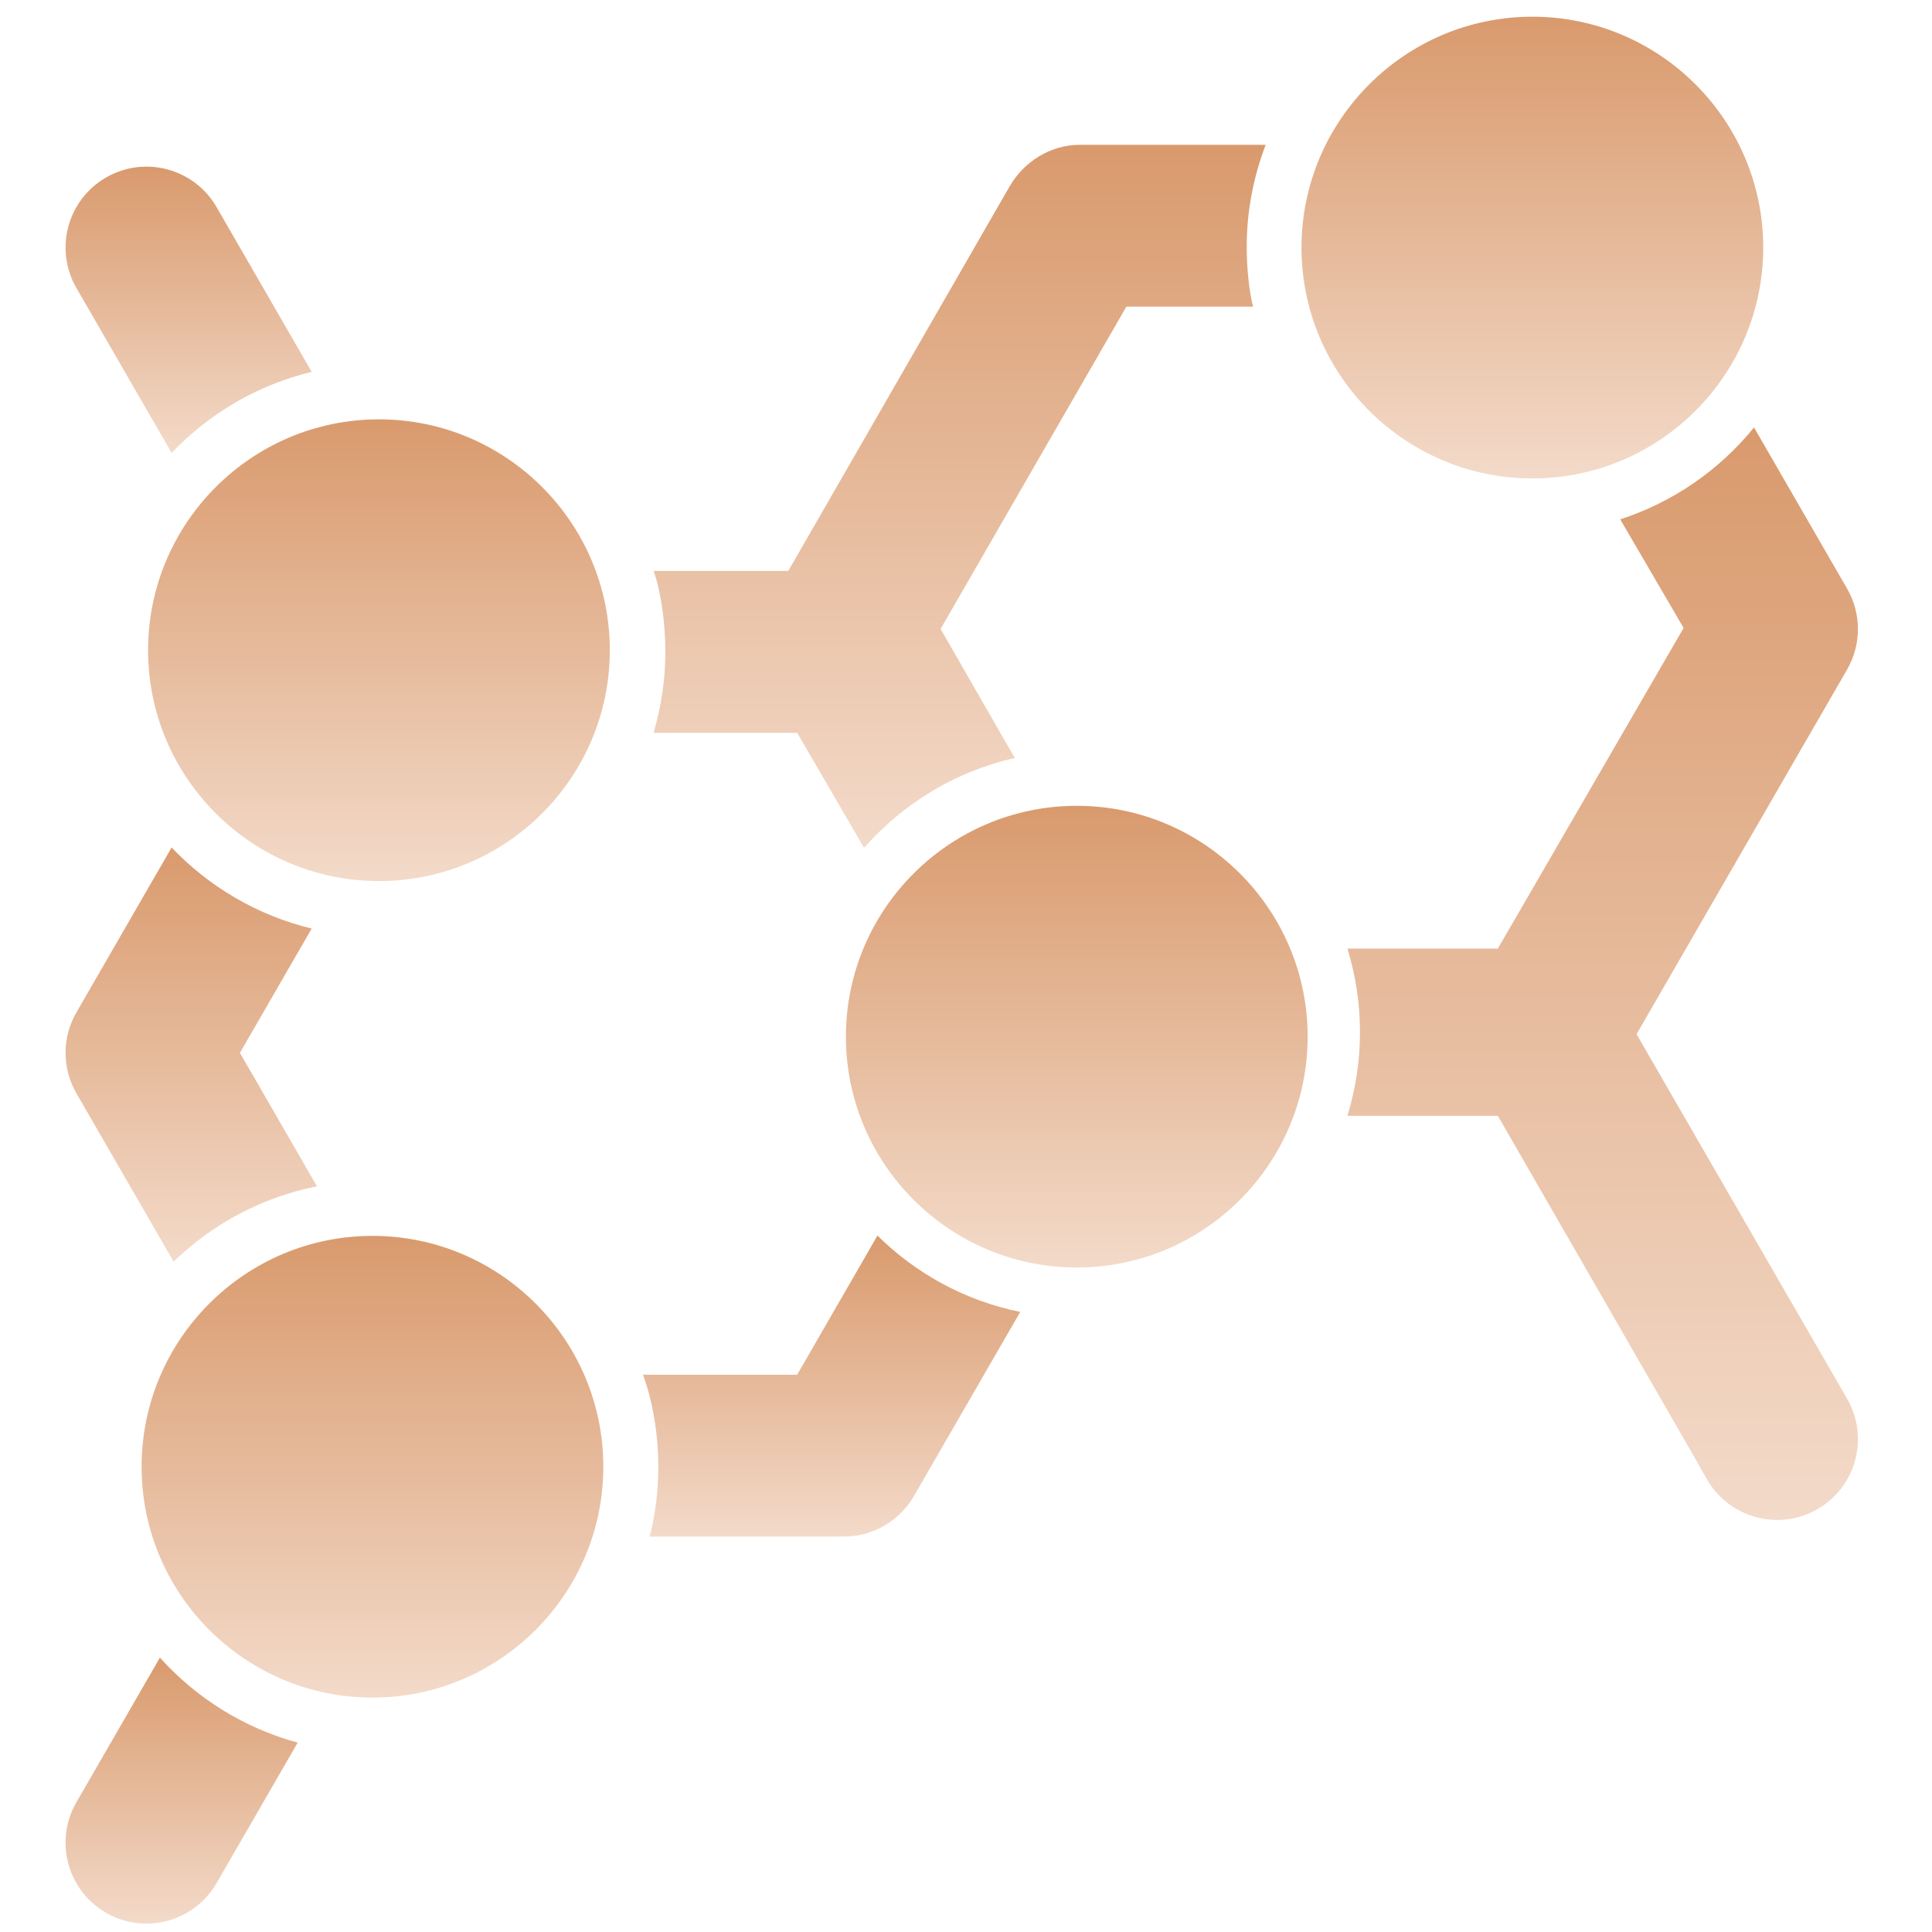
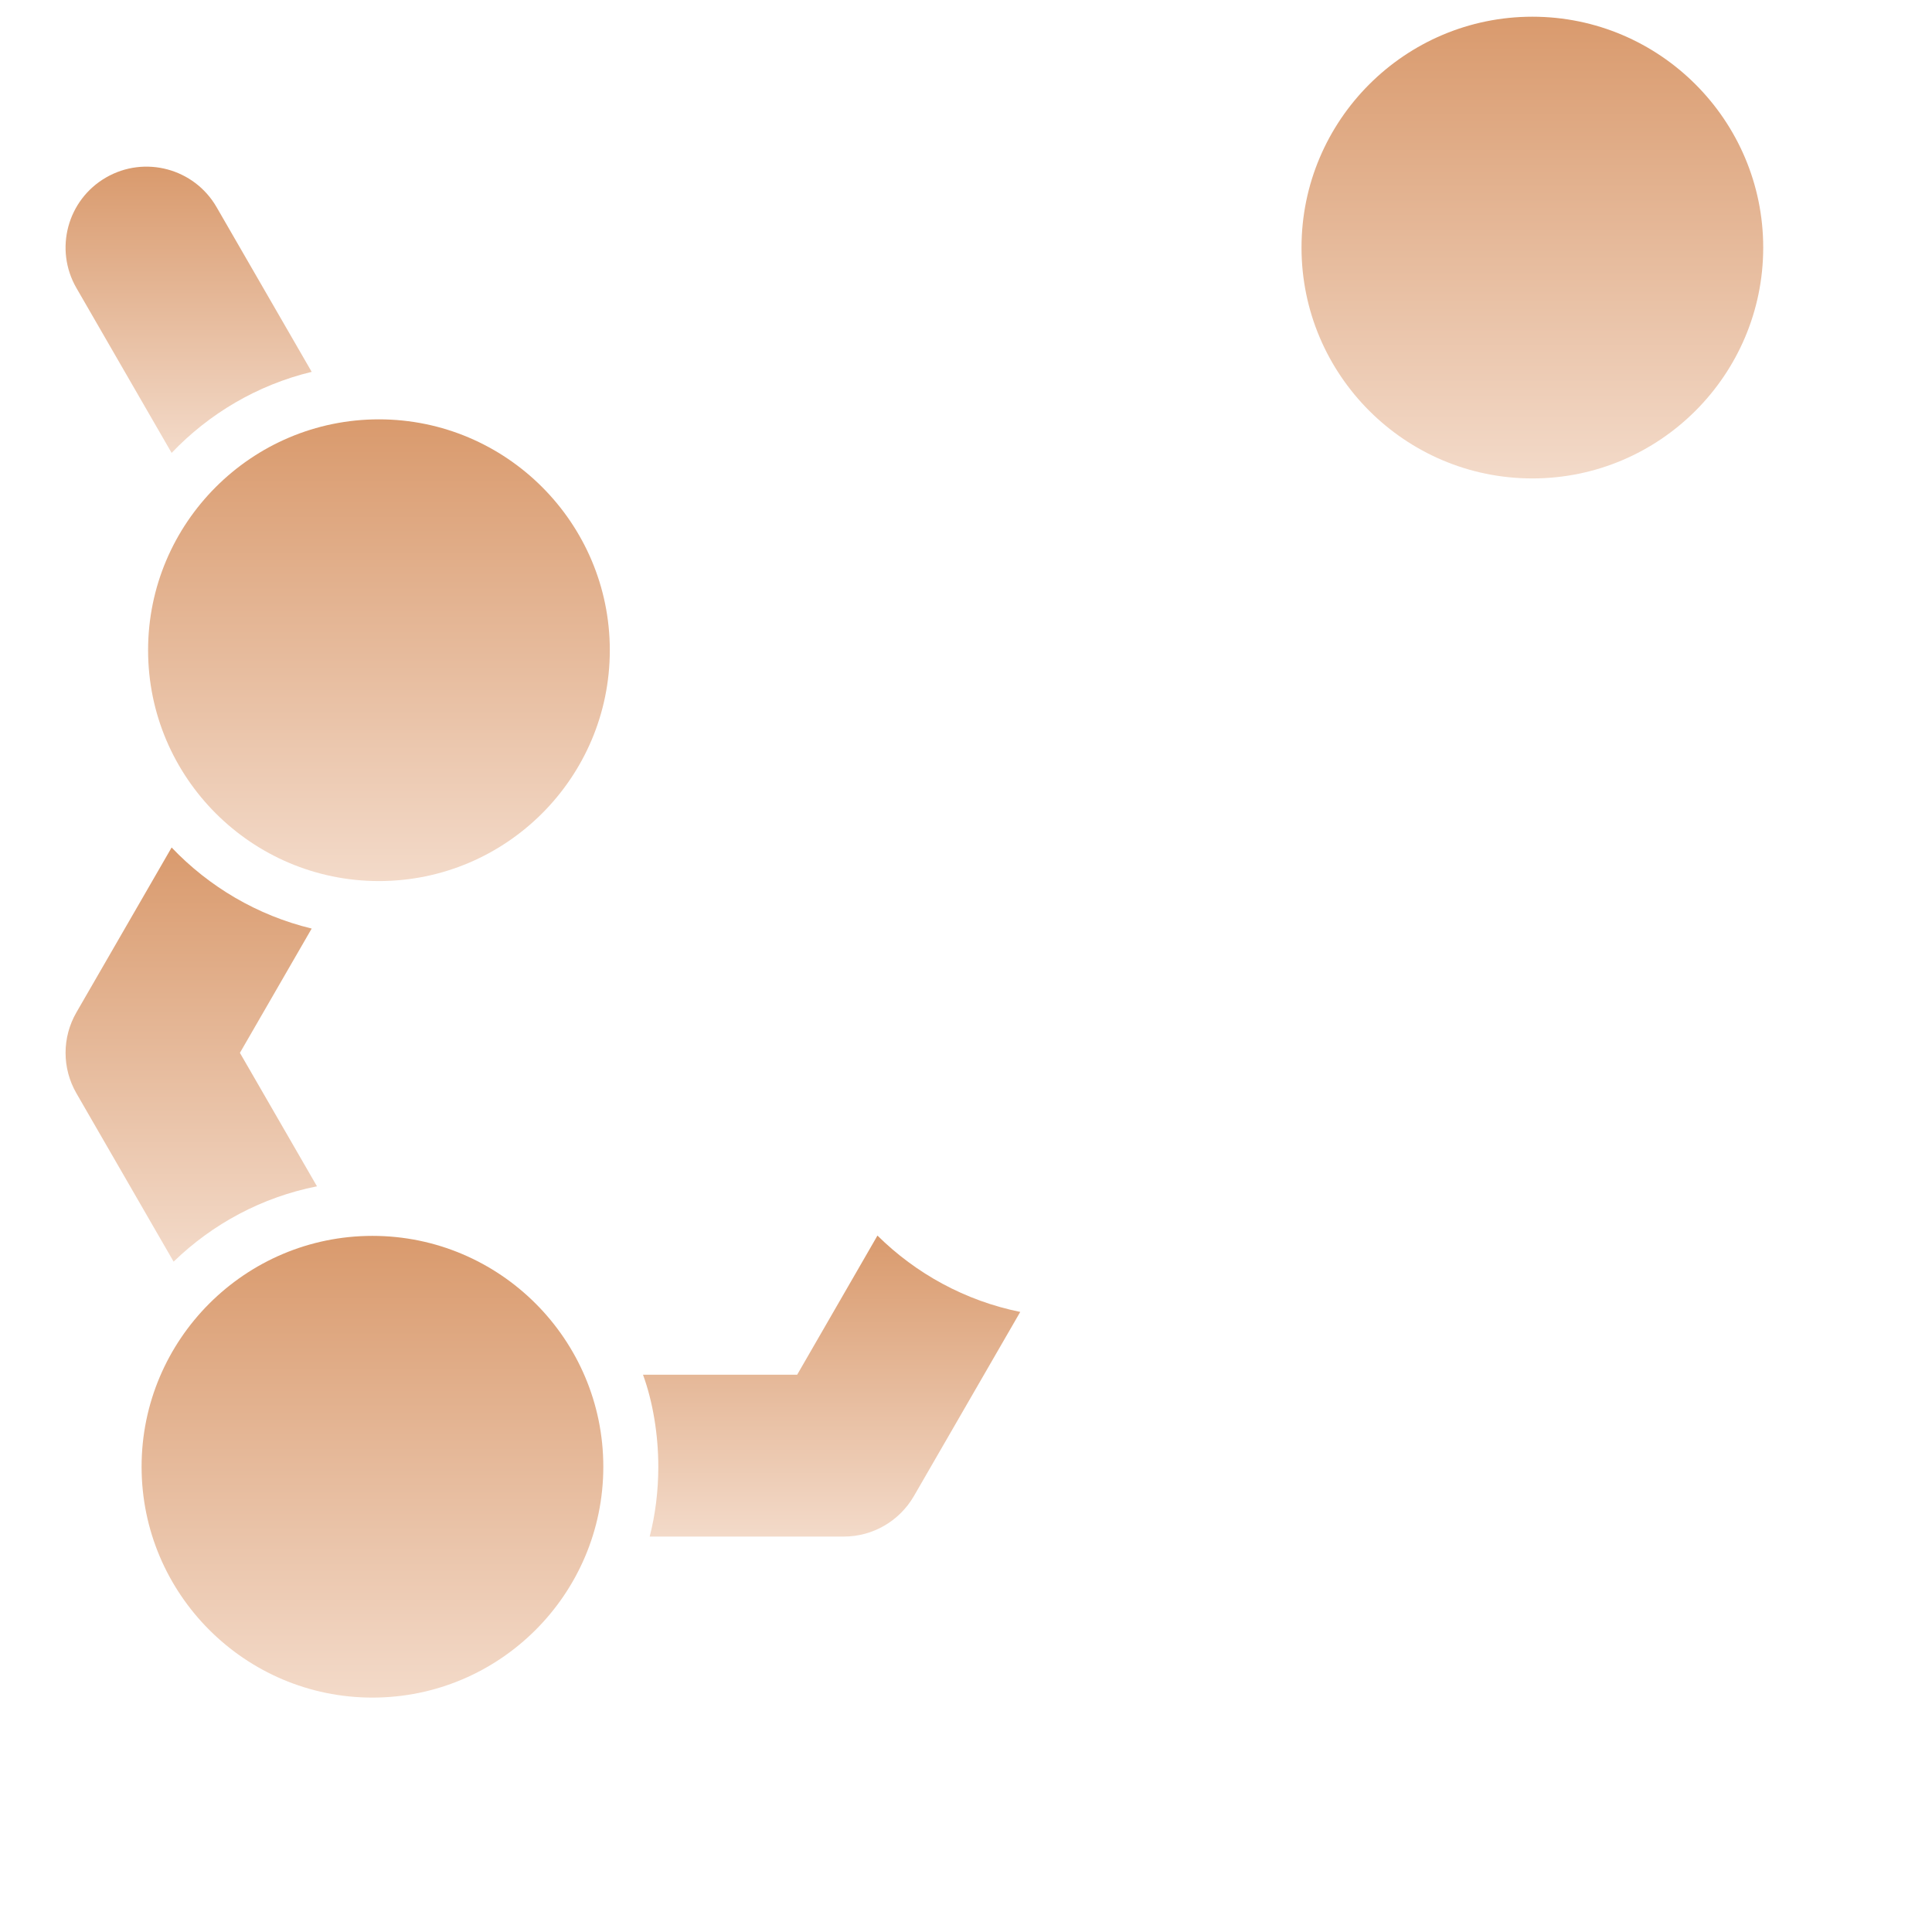
<svg xmlns="http://www.w3.org/2000/svg" width="77" height="77" viewBox="0 0 77 77" fill="none">
  <g clip-path="url(#clip0_143_159)">
-     <path d="M65.225 41.218L73.616 26.685C74.192 25.687 74.192 24.458 73.616 23.46L69.907 17.036C68.535 18.725 66.689 20.013 64.574 20.698L67.1 25.028L59.697 37.806H53.704C54.028 38.881 54.202 39.98 54.202 41.135C54.202 42.292 54.027 43.396 53.702 44.471H59.697L67.565 58.135L68.031 58.959C68.921 60.502 70.893 61.039 72.436 60.148C73.978 59.258 74.507 57.29 73.616 55.747L65.225 41.218Z" fill="url(#paint0_linear_143_159)" />
-     <path d="M6.373 66.065L3.046 71.828C2.155 73.371 2.683 75.343 4.226 76.233C4.734 76.527 5.288 76.666 5.835 76.666C6.949 76.666 8.033 76.088 8.631 75.053L10.182 72.366L11.865 69.452C9.717 68.869 7.82 67.674 6.373 66.065Z" fill="url(#paint1_linear_143_159)" />
    <path d="M8.631 8.254C7.74 6.712 5.768 6.184 4.226 7.074C2.683 7.965 2.155 9.937 3.046 11.479L6.84 18.051C8.329 16.487 10.255 15.344 12.422 14.82L8.631 8.254Z" fill="url(#paint2_linear_143_159)" />
-     <path d="M50.442 5.772H43.029C41.877 5.772 40.812 6.434 40.236 7.432L31.416 22.756H26.051C26.353 23.616 26.518 24.861 26.518 25.981C26.518 27.101 26.353 28.131 26.051 29.206H31.771L34.437 33.79C35.988 32.03 38.077 30.74 40.444 30.21L37.487 25.067L44.891 12.222H49.941C49.776 11.577 49.688 10.656 49.688 9.839C49.688 8.406 49.956 7.062 50.442 5.772Z" fill="url(#paint3_linear_143_159)" />
    <path d="M34.971 49.244L31.771 54.79H25.627C26.02 55.865 26.237 57.178 26.237 58.463C26.237 59.421 26.117 60.38 25.893 61.24H33.633C34.785 61.24 35.849 60.622 36.425 59.624L40.662 52.287C38.469 51.843 36.505 50.761 34.971 49.244Z" fill="url(#paint4_linear_143_159)" />
    <path d="M9.562 41.962L12.422 37.008C10.255 36.484 8.329 35.341 6.84 33.777L3.046 40.349C2.469 41.347 2.469 42.576 3.046 43.574L6.919 50.283C8.467 48.782 10.437 47.715 12.633 47.281L9.562 41.962Z" fill="url(#paint5_linear_143_159)" />
    <path d="M15.103 16.713C10.03 16.713 5.902 20.841 5.902 25.914C5.902 30.988 10.03 35.115 15.103 35.115C20.177 35.115 24.304 30.988 24.304 25.914C24.304 20.841 20.177 16.713 15.103 16.713Z" fill="url(#paint6_linear_143_159)" />
-     <path d="M42.915 32.116C37.842 32.116 33.714 36.243 33.714 41.316C33.714 46.39 37.842 50.517 42.915 50.517C47.989 50.517 52.116 46.39 52.116 41.316C52.116 36.243 47.989 32.116 42.915 32.116Z" fill="url(#paint7_linear_143_159)" />
    <path d="M61.073 0.666C55.999 0.666 51.872 4.793 51.872 9.867C51.872 14.94 55.999 19.068 61.073 19.068C66.146 19.068 70.273 14.94 70.273 9.867C70.273 4.793 66.146 0.666 61.073 0.666Z" fill="url(#paint8_linear_143_159)" />
    <path d="M14.844 49.256C9.771 49.256 5.643 53.383 5.643 58.457C5.643 63.53 9.771 67.658 14.844 67.658C19.918 67.658 24.045 63.53 24.045 58.457C24.045 53.383 19.918 49.256 14.844 49.256Z" fill="url(#paint9_linear_143_159)" />
  </g>
  <defs>
    <linearGradient id="paint0_linear_143_159" x1="63.875" y1="17.036" x2="63.875" y2="60.579" gradientUnits="userSpaceOnUse">
      <stop stop-color="#D99A6D" />
      <stop offset="1" stop-color="#F3DAC9" />
    </linearGradient>
    <linearGradient id="paint1_linear_143_159" x1="7.239" y1="66.065" x2="7.239" y2="76.666" gradientUnits="userSpaceOnUse">
      <stop stop-color="#D99A6D" />
      <stop offset="1" stop-color="#F3DAC9" />
    </linearGradient>
    <linearGradient id="paint2_linear_143_159" x1="7.517" y1="6.641" x2="7.517" y2="18.051" gradientUnits="userSpaceOnUse">
      <stop stop-color="#D99A6D" />
      <stop offset="1" stop-color="#F3DAC9" />
    </linearGradient>
    <linearGradient id="paint3_linear_143_159" x1="38.246" y1="5.772" x2="38.246" y2="33.79" gradientUnits="userSpaceOnUse">
      <stop stop-color="#D99A6D" />
      <stop offset="1" stop-color="#F3DAC9" />
    </linearGradient>
    <linearGradient id="paint4_linear_143_159" x1="33.144" y1="49.244" x2="33.144" y2="61.24" gradientUnits="userSpaceOnUse">
      <stop stop-color="#D99A6D" />
      <stop offset="1" stop-color="#F3DAC9" />
    </linearGradient>
    <linearGradient id="paint5_linear_143_159" x1="7.623" y1="33.777" x2="7.623" y2="50.283" gradientUnits="userSpaceOnUse">
      <stop stop-color="#D99A6D" />
      <stop offset="1" stop-color="#F3DAC9" />
    </linearGradient>
    <linearGradient id="paint6_linear_143_159" x1="15.103" y1="16.713" x2="15.103" y2="35.115" gradientUnits="userSpaceOnUse">
      <stop stop-color="#D99A6D" />
      <stop offset="1" stop-color="#F3DAC9" />
    </linearGradient>
    <linearGradient id="paint7_linear_143_159" x1="42.915" y1="32.116" x2="42.915" y2="50.517" gradientUnits="userSpaceOnUse">
      <stop stop-color="#D99A6D" />
      <stop offset="1" stop-color="#F3DAC9" />
    </linearGradient>
    <linearGradient id="paint8_linear_143_159" x1="61.072" y1="0.666" x2="61.072" y2="19.068" gradientUnits="userSpaceOnUse">
      <stop stop-color="#D99A6D" />
      <stop offset="1" stop-color="#F3DAC9" />
    </linearGradient>
    <linearGradient id="paint9_linear_143_159" x1="14.844" y1="49.256" x2="14.844" y2="67.658" gradientUnits="userSpaceOnUse">
      <stop stop-color="#D99A6D" />
      <stop offset="1" stop-color="#F3DAC9" />
    </linearGradient>
    <clipPath id="clip0_143_159">
      <rect width="76" height="76" fill="white" transform="translate(0.331 0.666)" />
    </clipPath>
  </defs>
</svg>